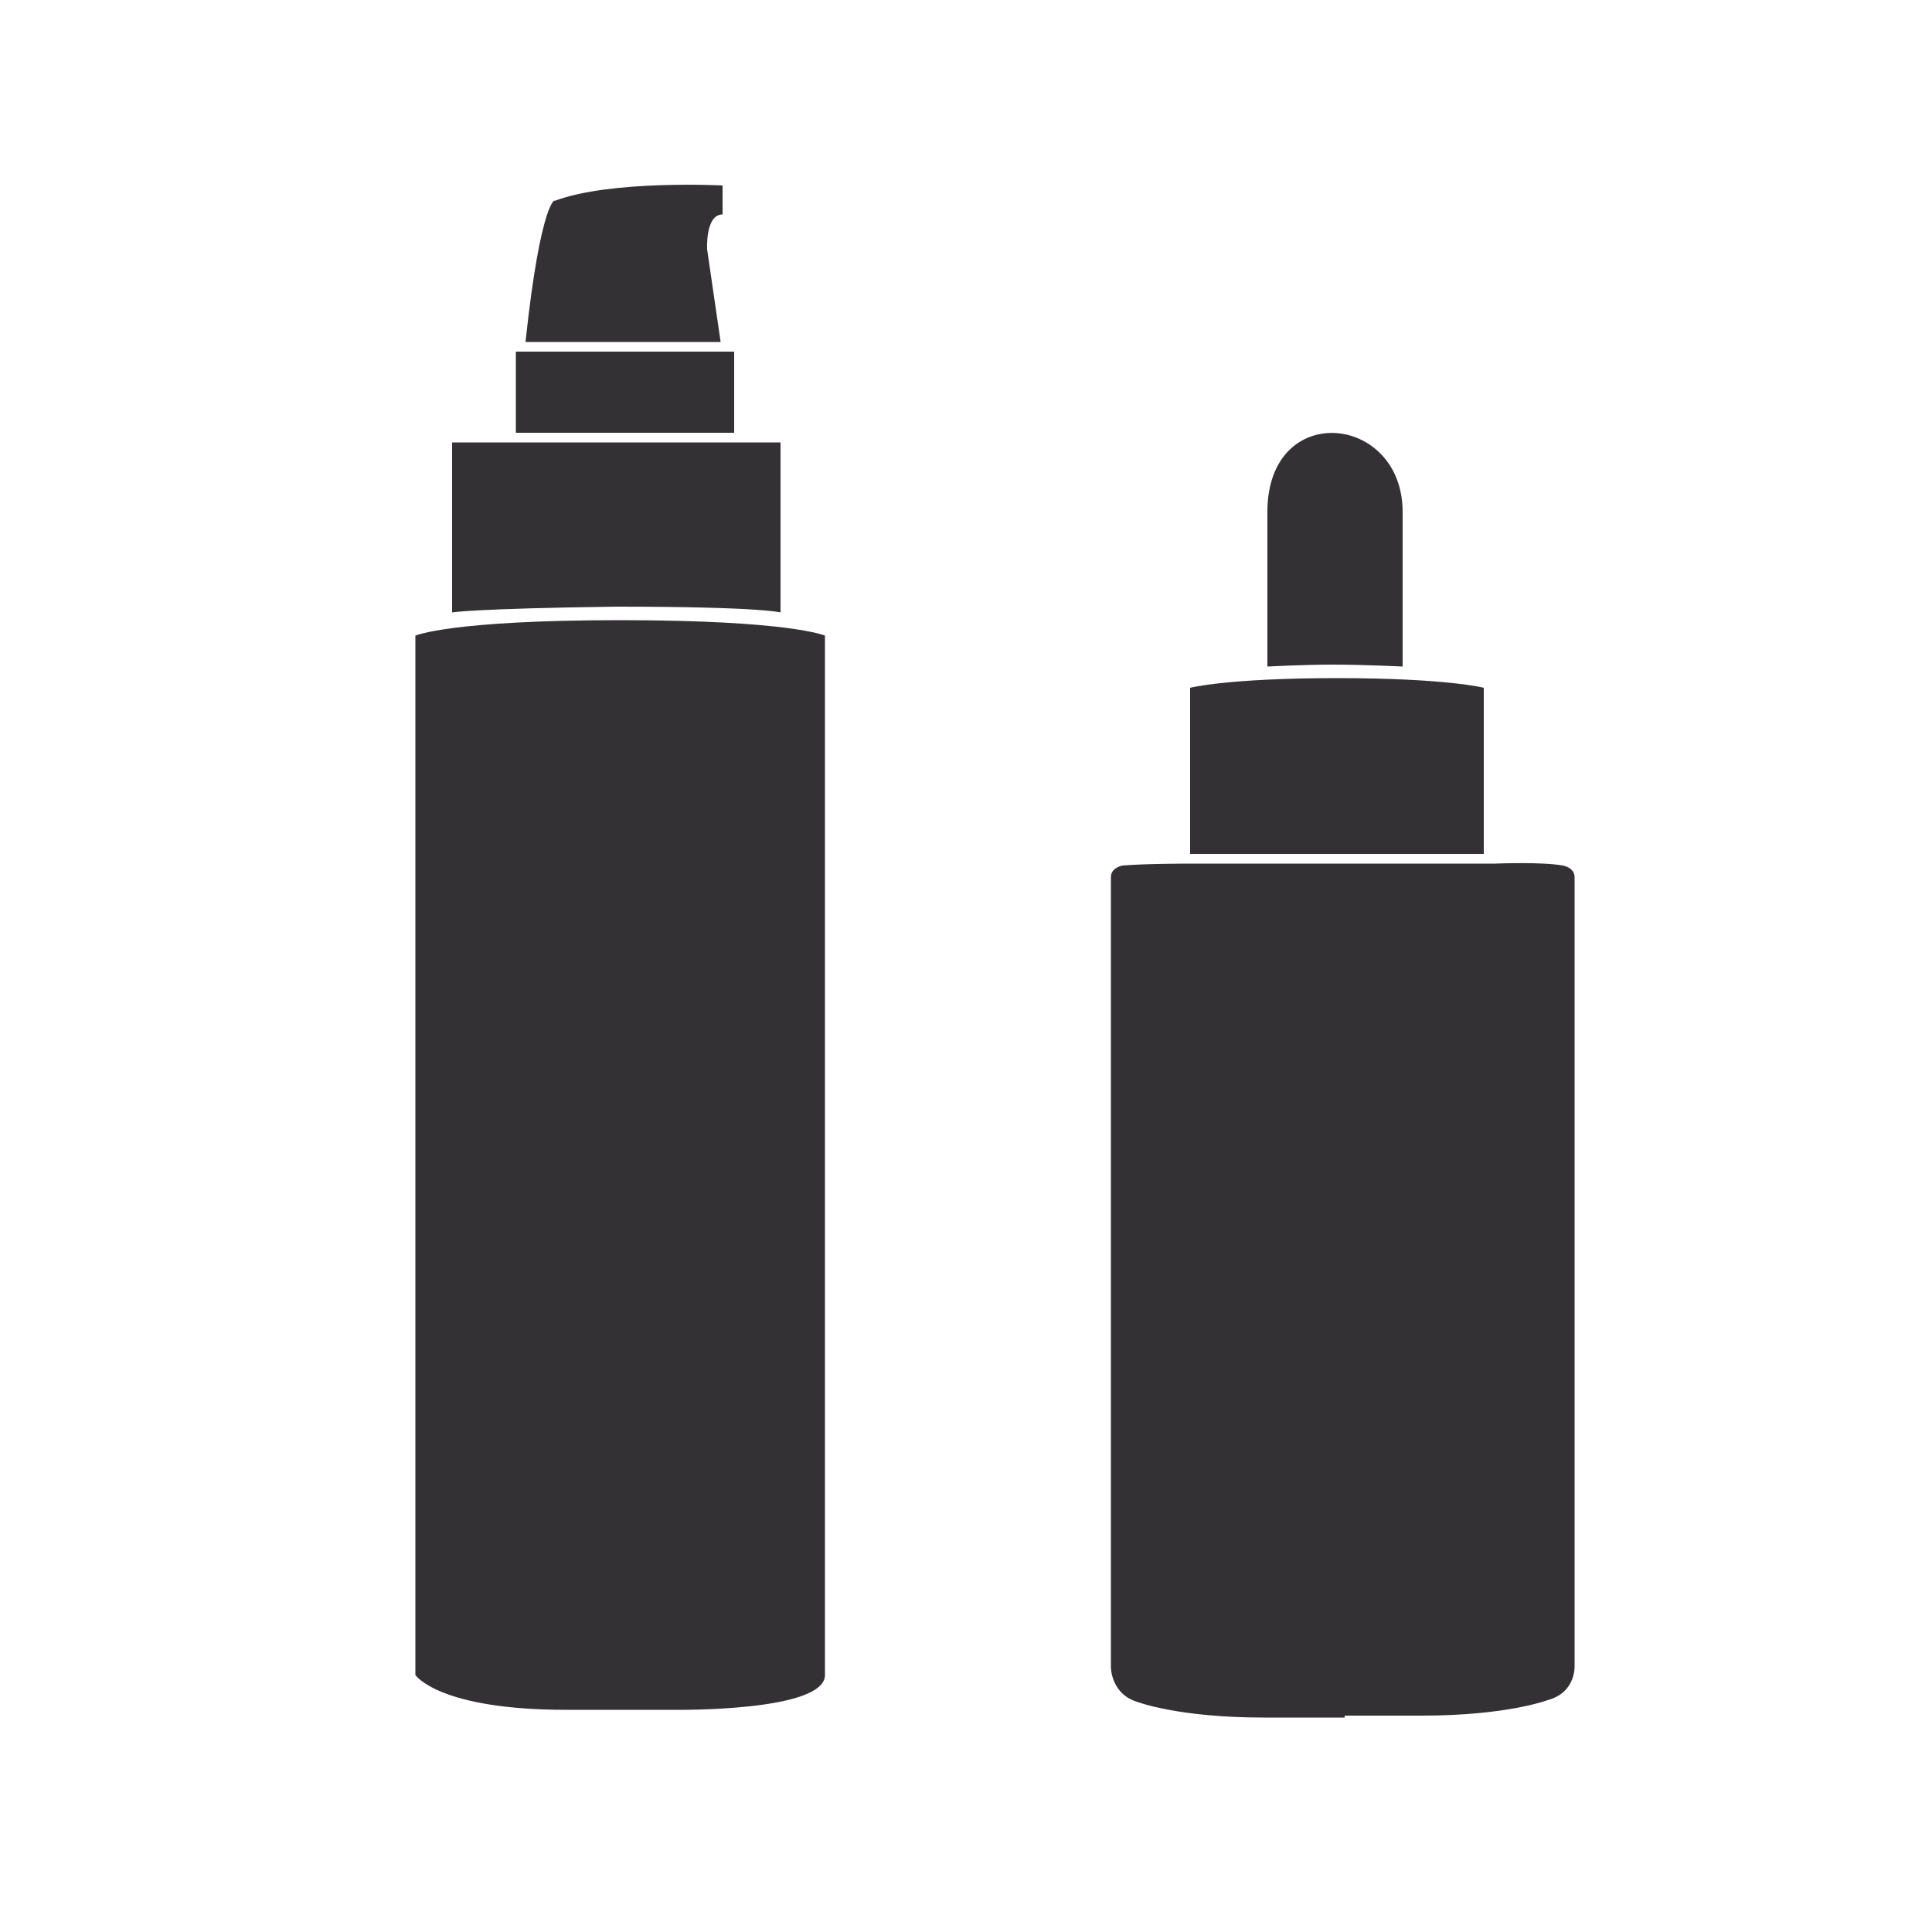
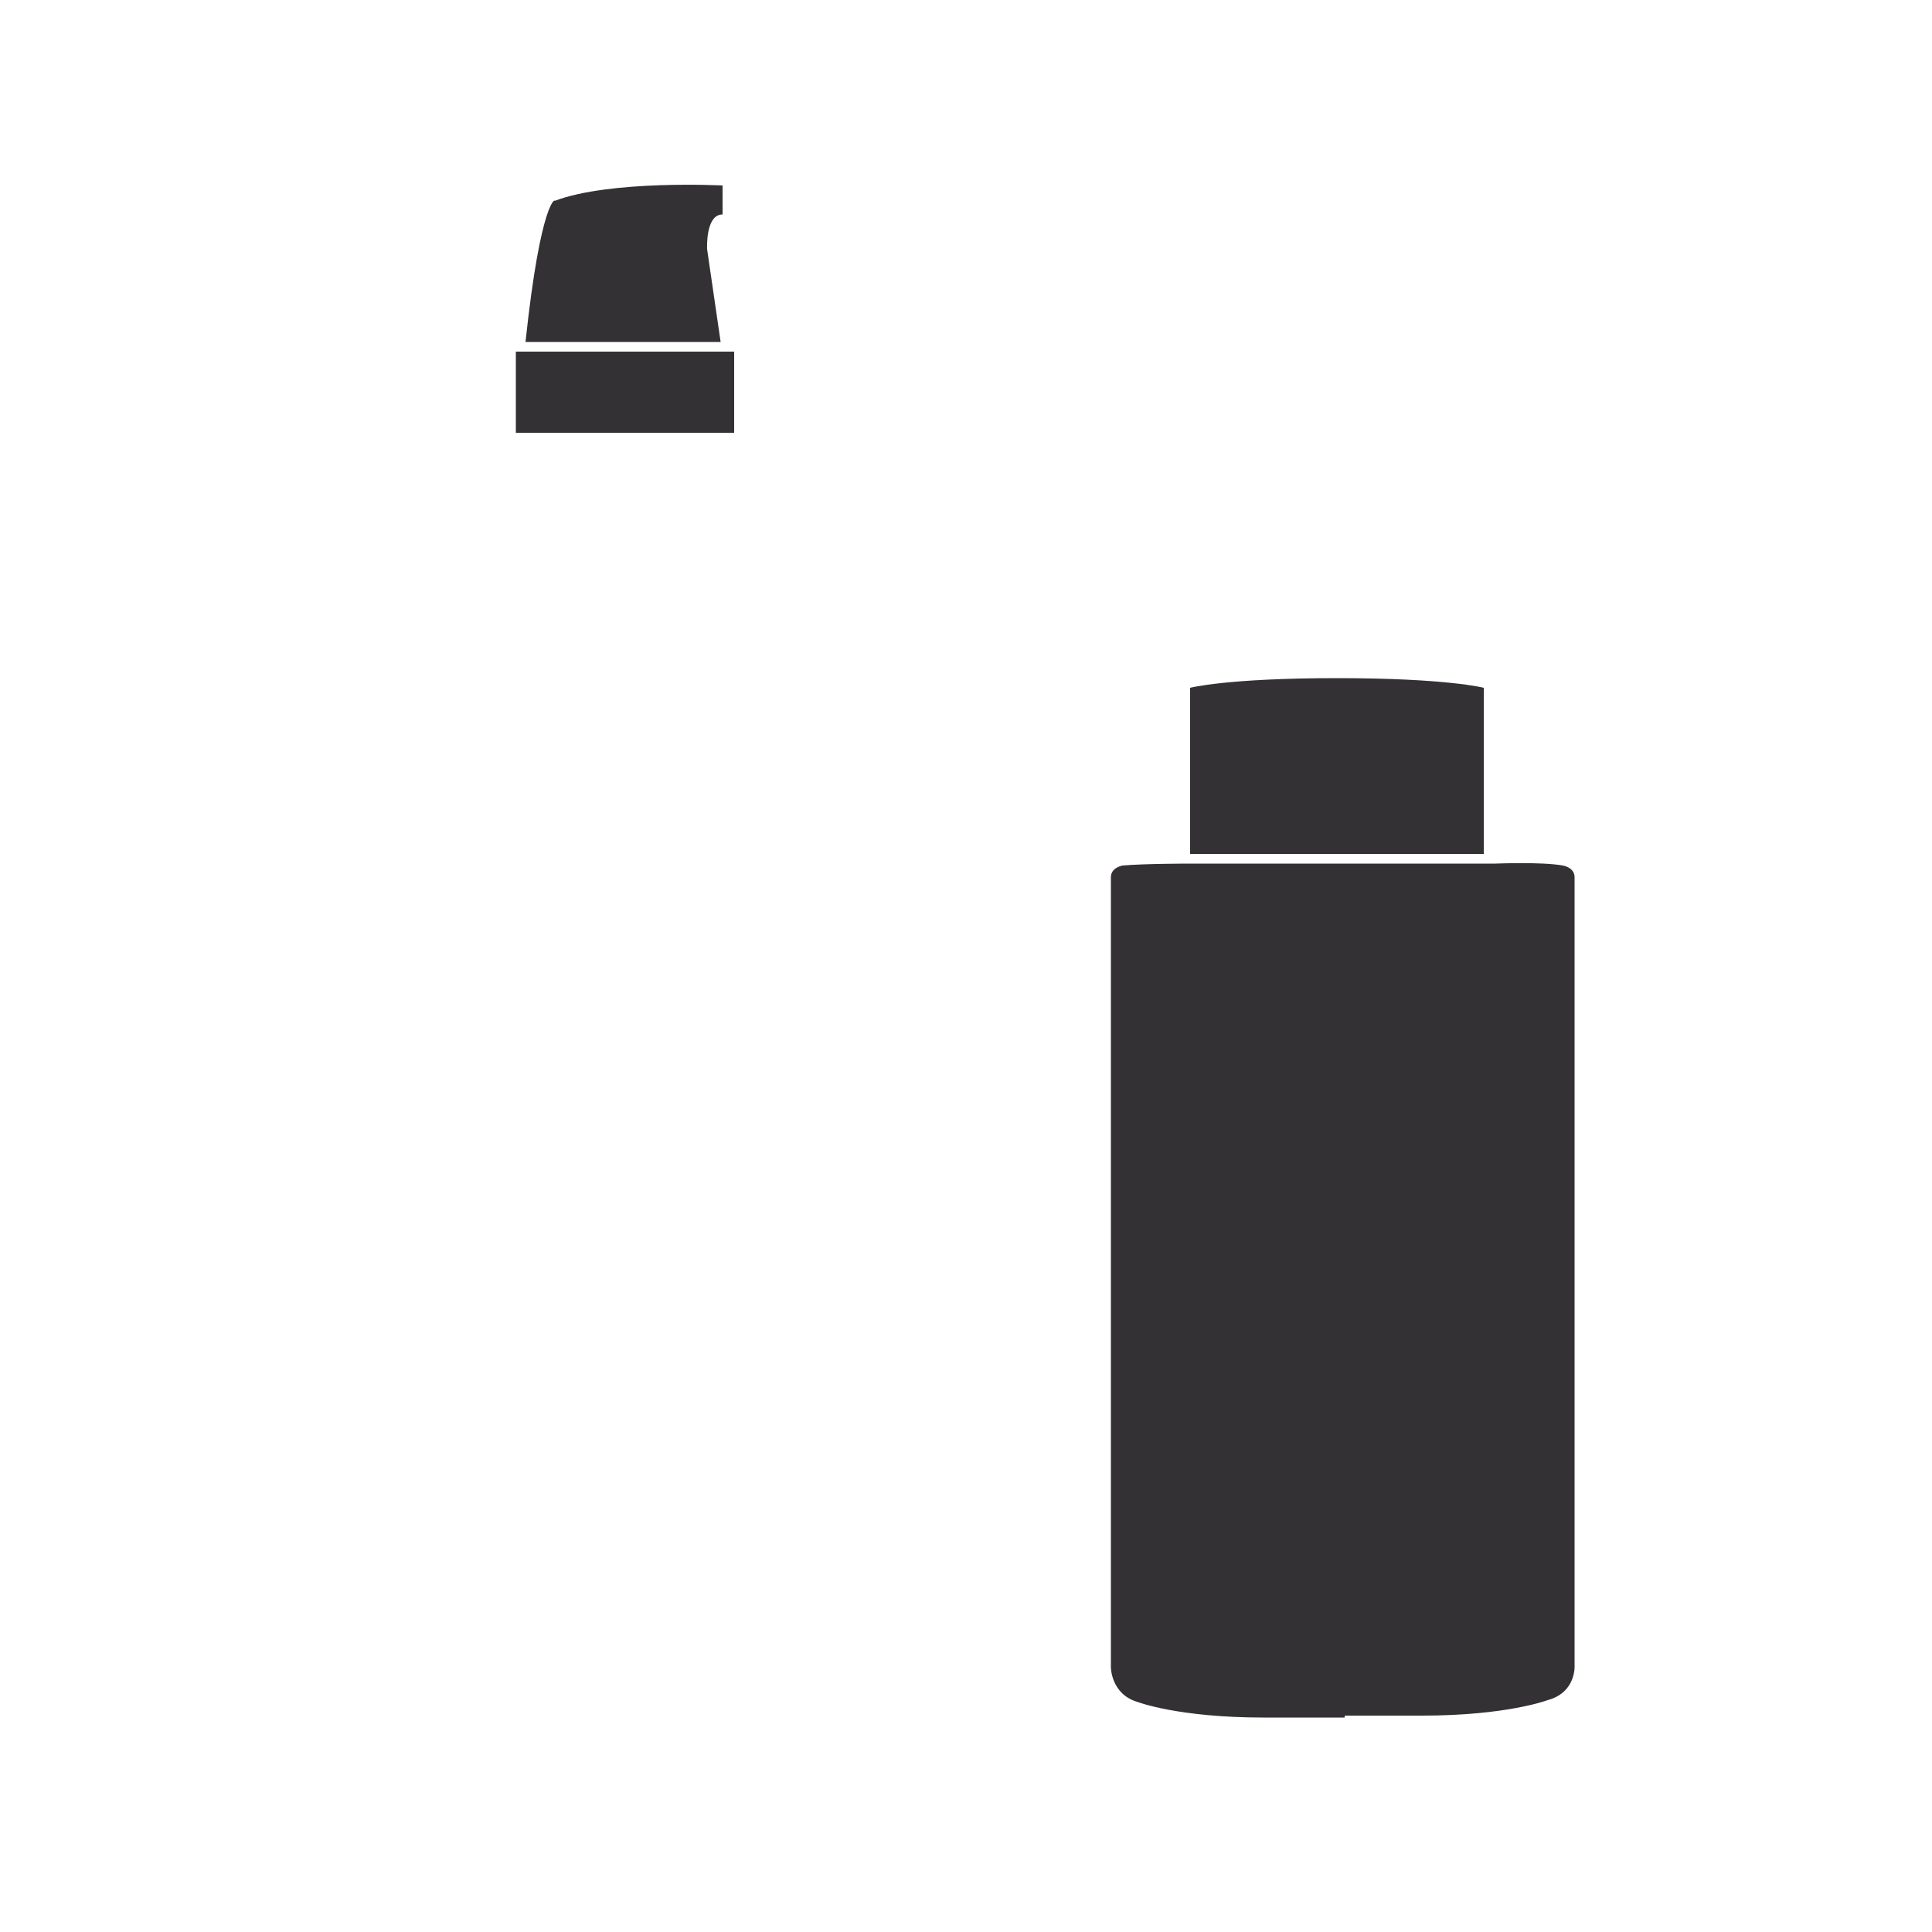
<svg xmlns="http://www.w3.org/2000/svg" version="1.1" id="Icons" x="0px" y="0px" viewBox="0 0 100 100" style="enable-background:new 0 0 100 100;" xml:space="preserve">
  <style type="text/css">
	.st0{fill:#333133;}
</style>
  <g>
-     <path class="st0" d="M21.5,32.9v53.8c0,0,1.2,1.8,7.8,1.8h2.8H35c0,0,7.7,0.1,7.7-1.8V32.9c0,0-1.8-0.8-10.6-0.8   S21.5,32.9,21.5,32.9z" />
    <rect x="26.7" y="18.2" class="st0" width="11.3" height="4.2" />
    <path class="st0" d="M27.2,17.7h10.1l-0.7-4.8c0,0-0.1-1.8,0.8-1.8V9.6c0,0-5.8-0.3-8.7,0.8C28.8,10.3,28,10.2,27.2,17.7z" />
-     <path class="st0" d="M31.9,31.4c7.5,0,8.5,0.3,8.5,0.3v-8.8h-8.4h-8.6v8.8C23.4,31.7,24.4,31.5,31.9,31.4z" />
  </g>
  <g>
    <path class="st0" d="M69.6,88.8h4c4.4,0,6.5-0.8,6.5-0.8c1.5-0.4,1.4-1.8,1.4-1.8V45.4c0-0.5-0.6-0.6-0.6-0.6   c-1.1-0.2-3.5-0.1-3.5-0.1h-7.9h-7.9c0,0-2.4,0-3.5,0.1c0,0-0.6,0.1-0.6,0.6v40.9c0,0,0,1.4,1.4,1.8c0,0,2.1,0.8,6.5,0.8H69.6z" />
    <path class="st0" d="M61.6,35.6v8.6h15.2v-8.6c0,0-1.9-0.5-7.6-0.5C63.5,35.1,61.6,35.6,61.6,35.6z" />
-     <path class="st0" d="M65.6,34.5c0,0,0-6.8,0-8c0-5.8,7-5.1,7,0c0,1.9,0,8,0,8s-2-0.1-3.6-0.1C67.5,34.4,65.6,34.5,65.6,34.5z" />
  </g>
</svg>